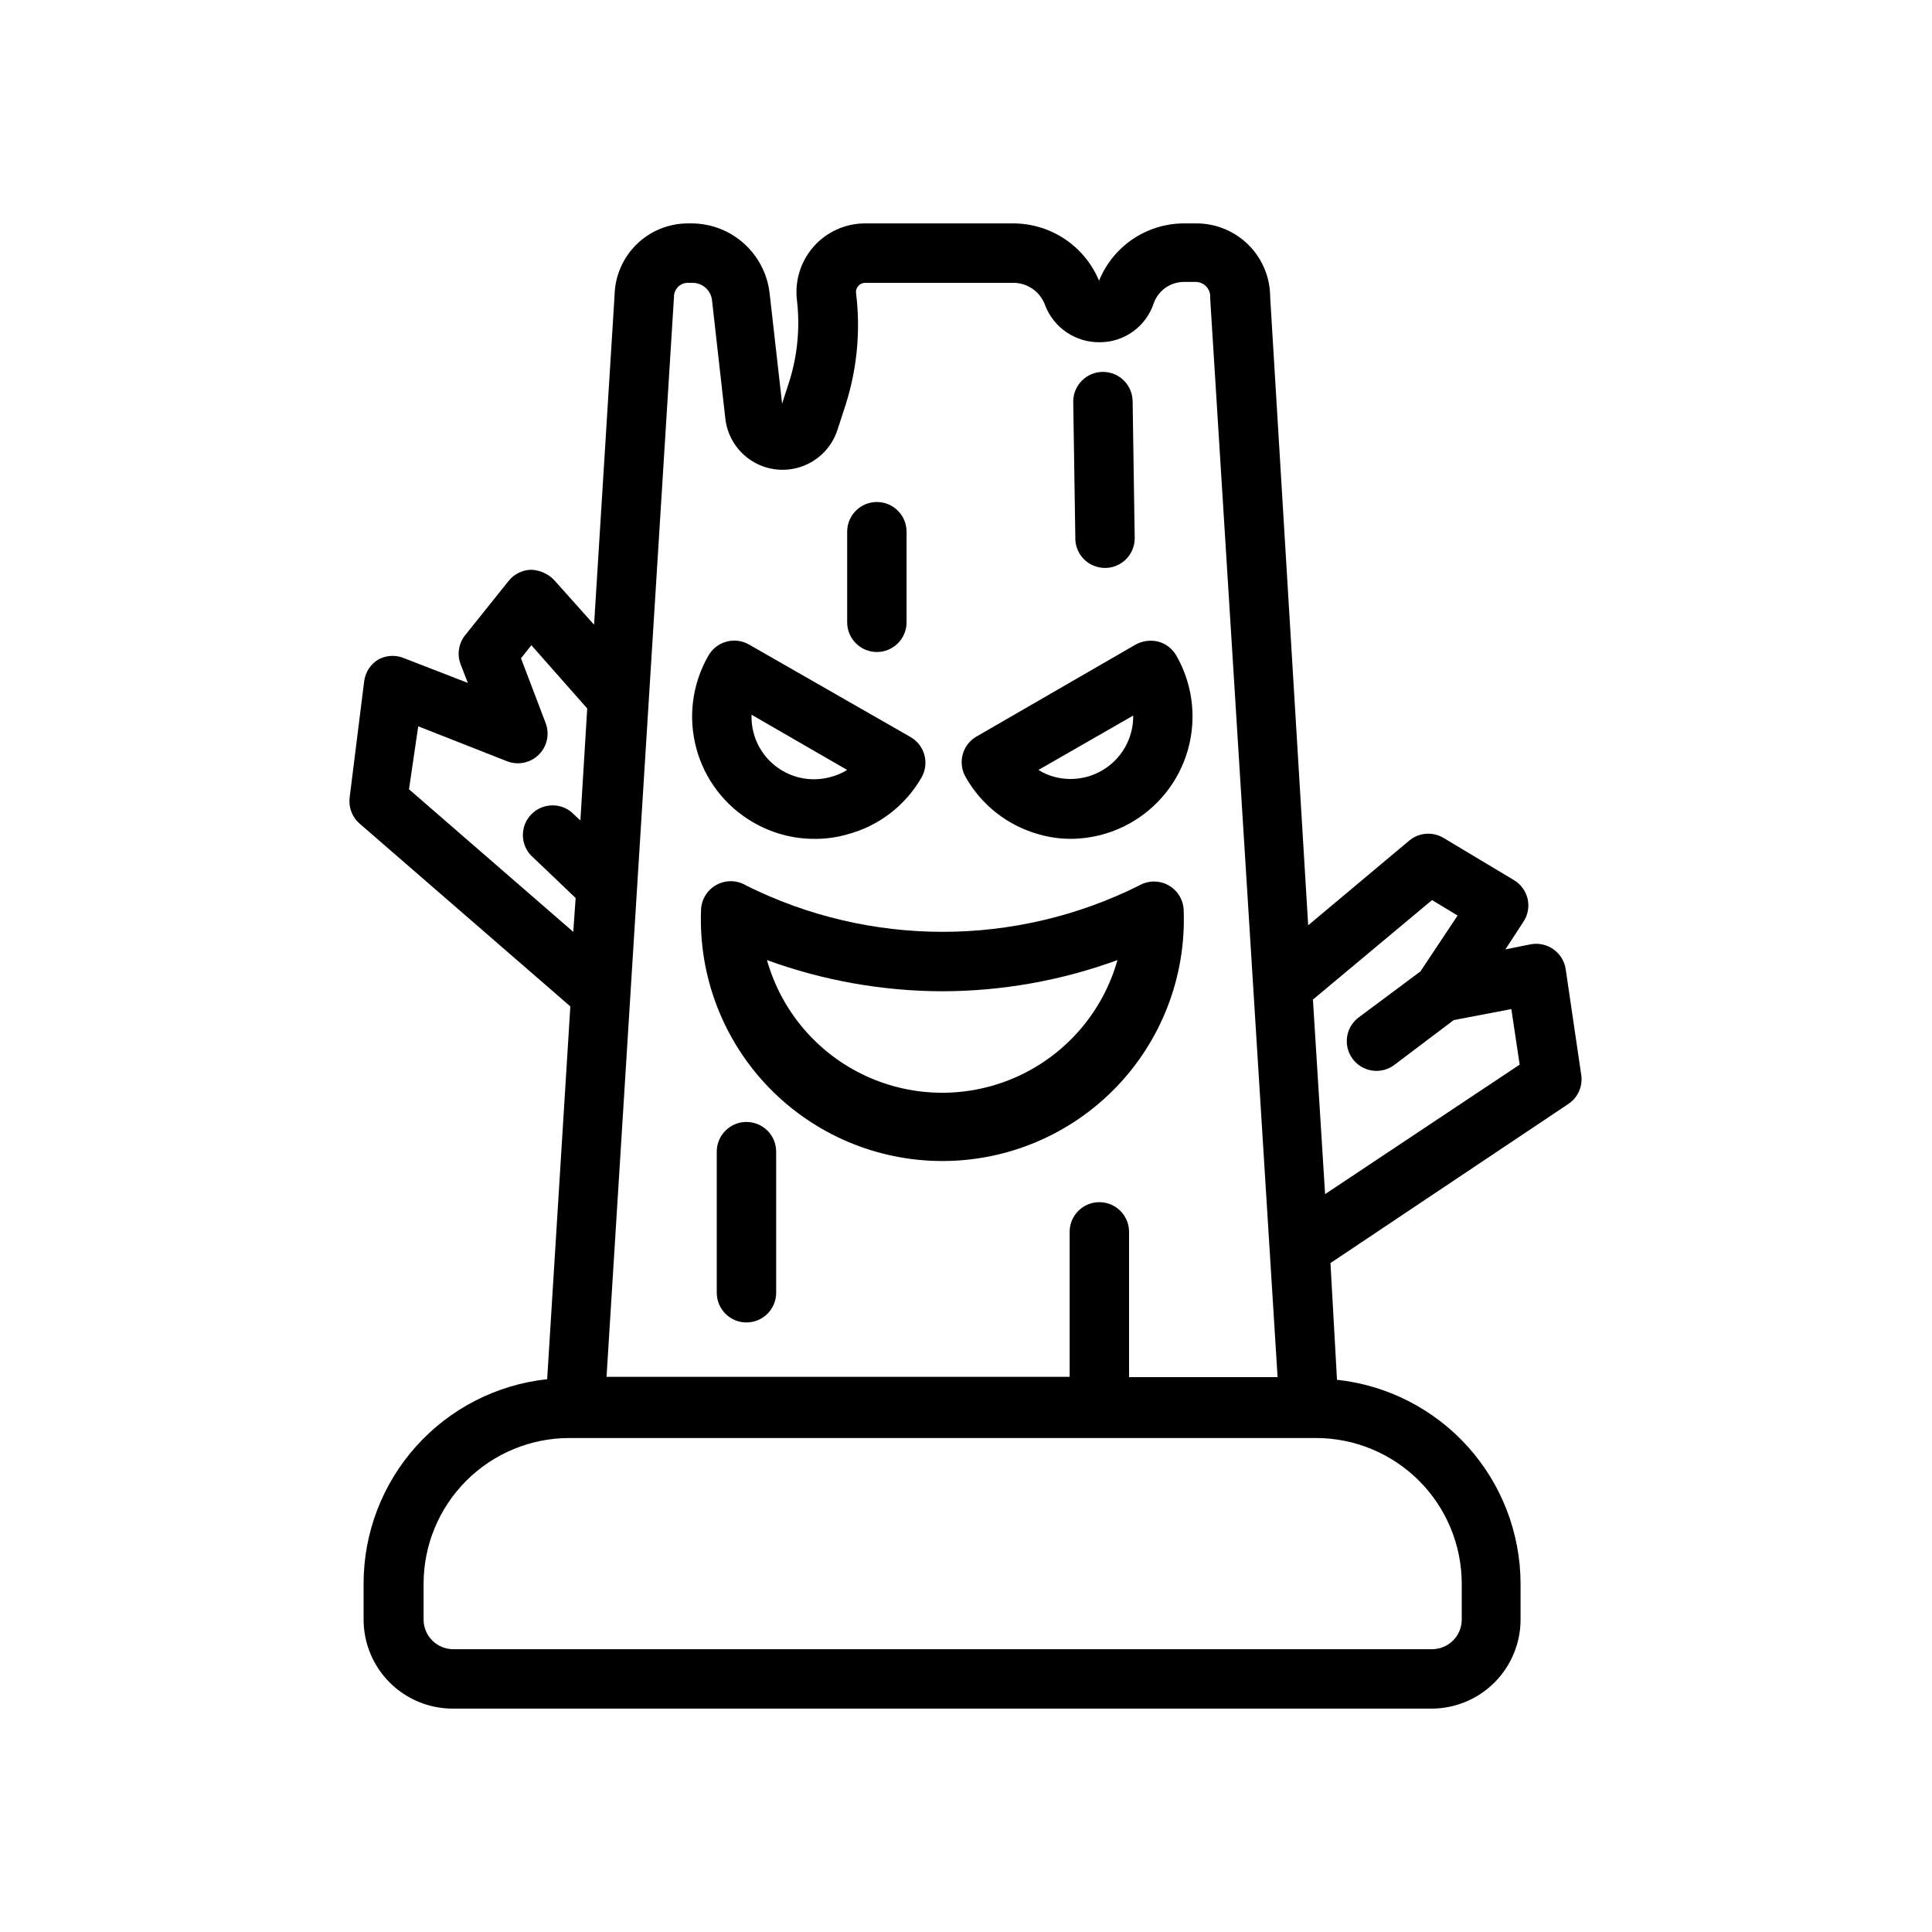
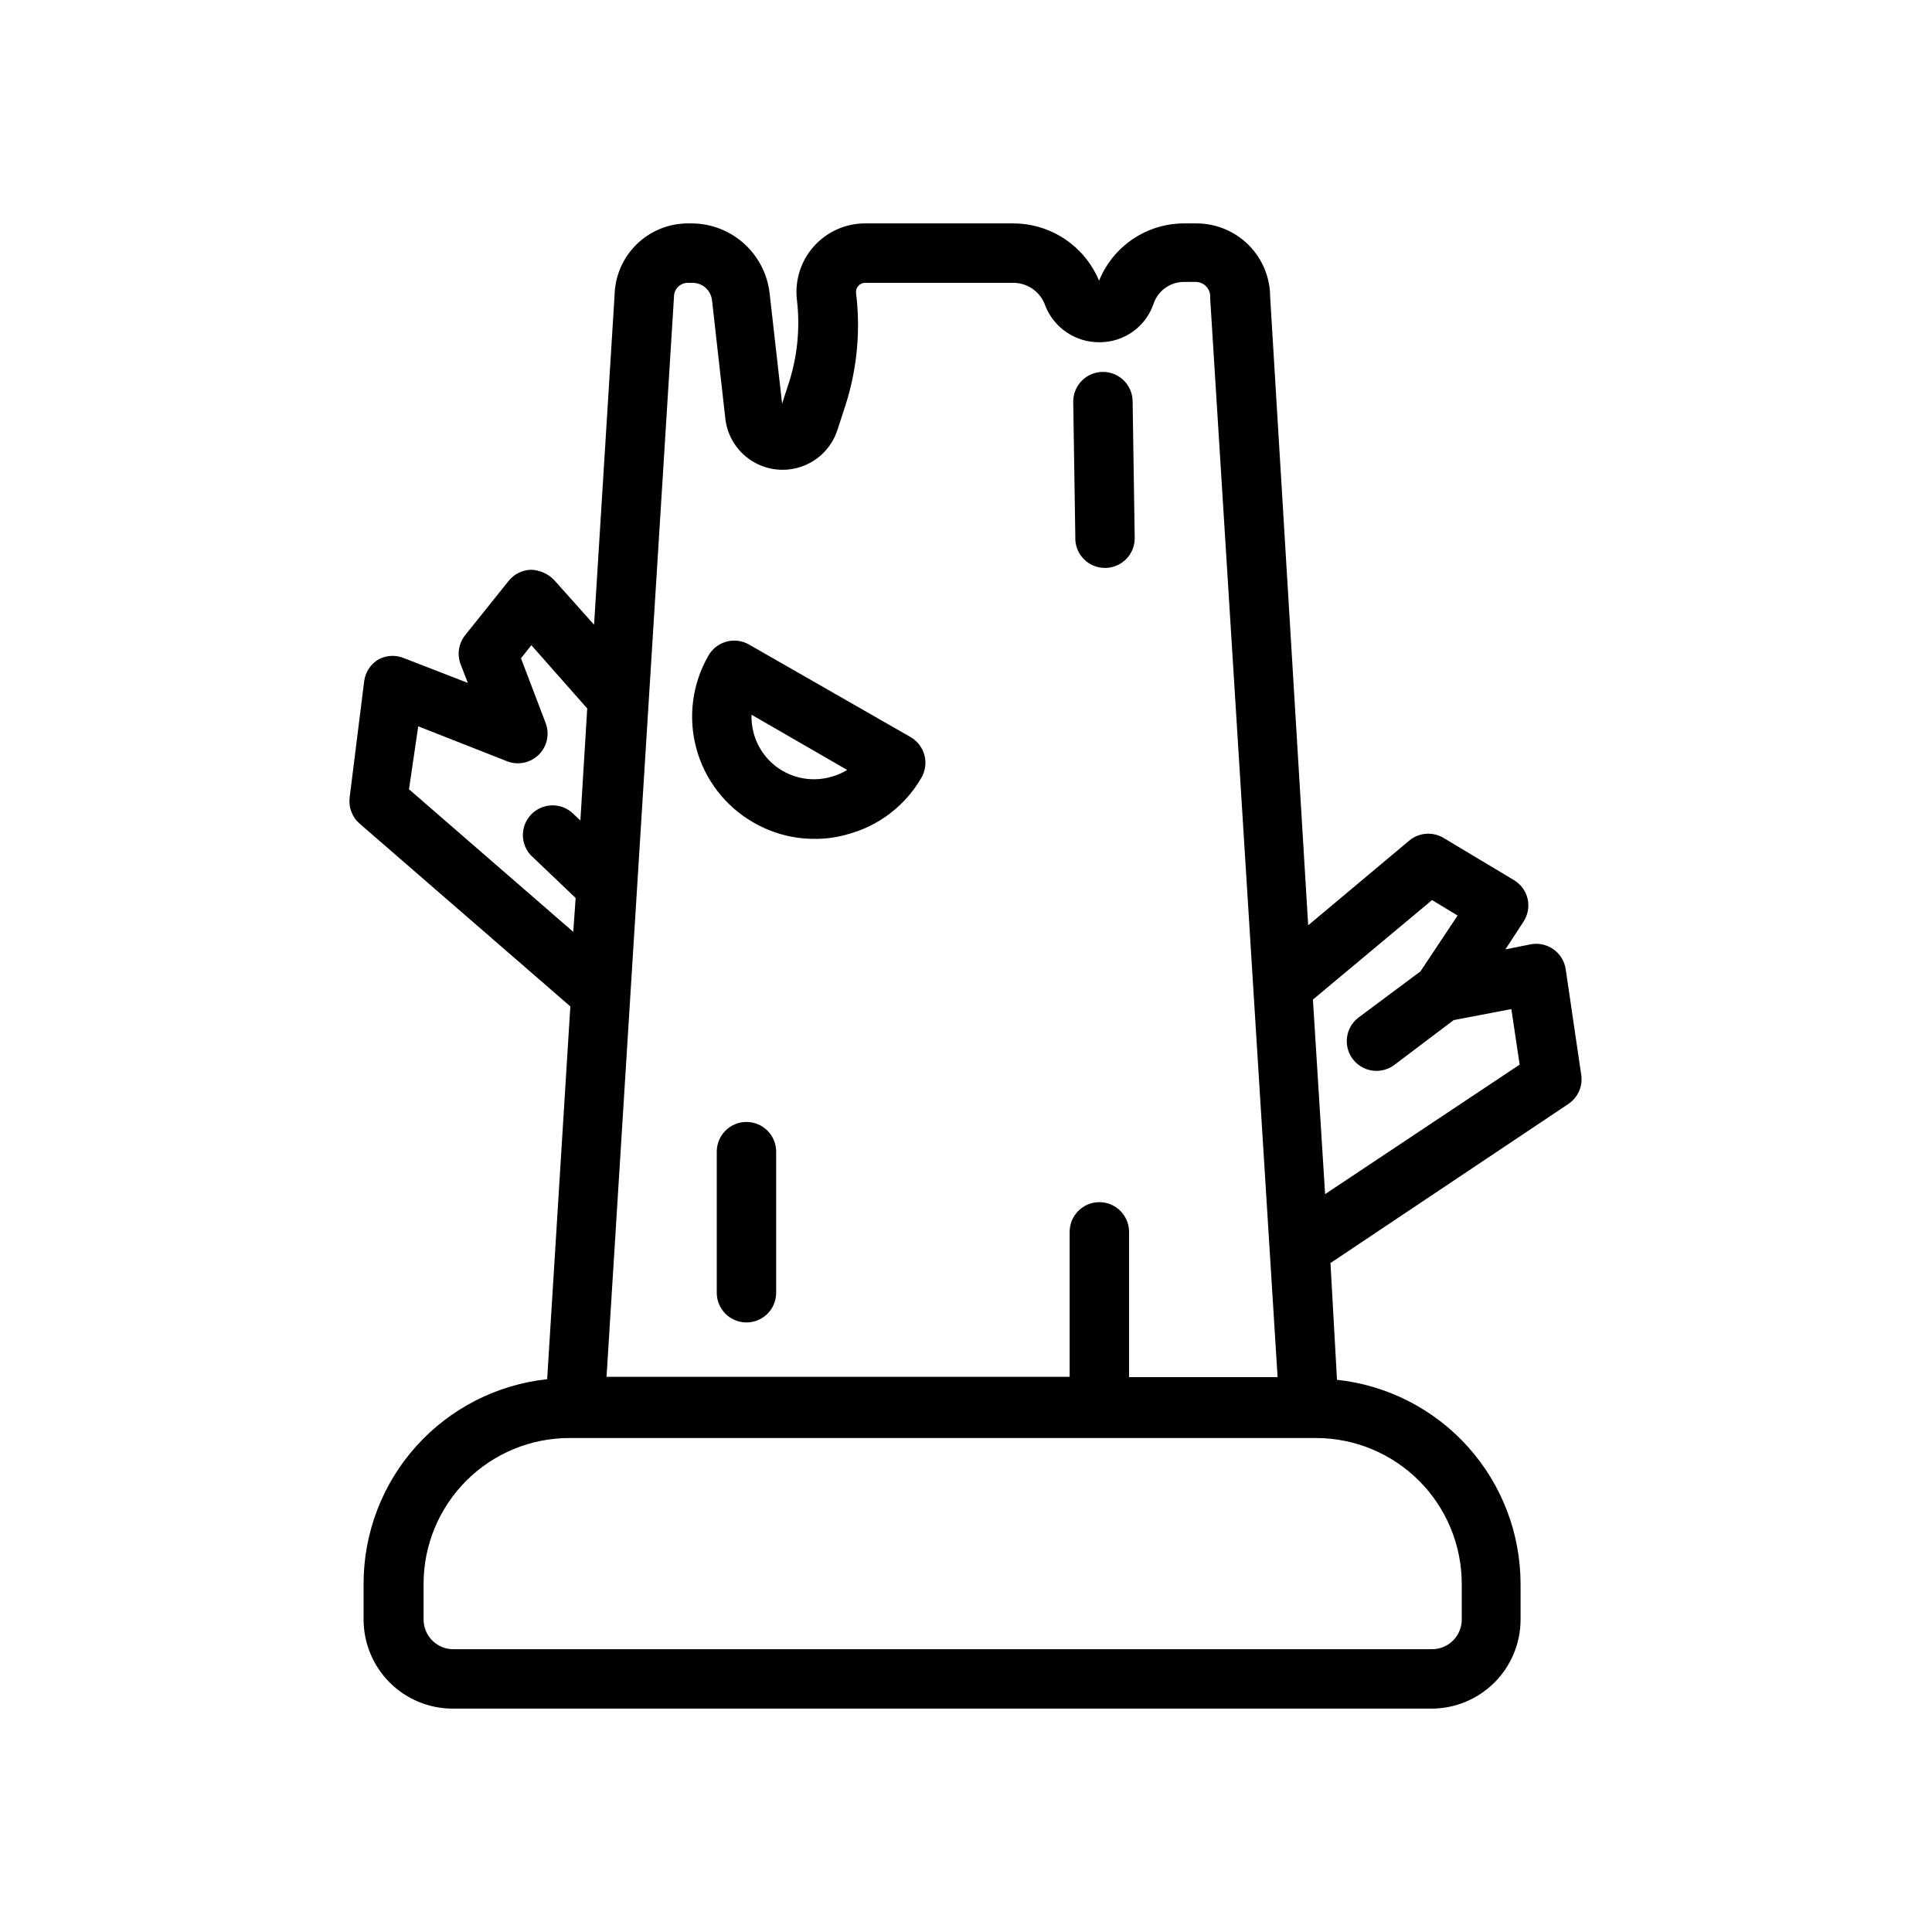
<svg xmlns="http://www.w3.org/2000/svg" fill="#000000" width="800px" height="800px" version="1.1" viewBox="144 144 512 512">
  <g>
    <path d="m244.29 318.76c-2.074 1.238-3.465 3.356-3.777 5.746l-3.856 30.859h-0.004c-0.32 2.613 0.684 5.211 2.68 6.93l55.812 48.414-6.141 98.793c-13.348 1.434-25.695 7.746-34.676 17.73-8.977 9.98-13.953 22.922-13.973 36.348v9.605c0 6.262 2.488 12.27 6.914 16.699 4.43 4.43 10.438 6.918 16.699 6.918h259.38c6.266 0 12.273-2.488 16.699-6.918 4.43-4.43 6.918-10.438 6.918-16.699v-9.445c-0.02-13.426-4.996-26.371-13.973-36.352-8.98-9.98-21.328-16.297-34.676-17.73l-1.73-30.938 62.977-42.117h-0.004c2.613-1.703 3.973-4.793 3.465-7.871l-4.094-27.867c-0.309-2.125-1.477-4.027-3.227-5.273-1.75-1.258-3.941-1.742-6.062-1.34l-6.691 1.34 4.723-7.242c1.203-1.773 1.633-3.965 1.184-6.062-0.469-2.102-1.777-3.926-3.621-5.035l-18.656-11.18c-2.883-1.742-6.555-1.457-9.133 0.707l-26.766 22.434-10.074-166.49c0-5.176-2.059-10.141-5.719-13.805-3.66-3.66-8.629-5.715-13.805-5.715h-3.309c-4.836 0.004-9.562 1.453-13.574 4.16-4.008 2.707-7.121 6.547-8.938 11.031-1.863-4.484-5.008-8.32-9.039-11.023-4.035-2.703-8.777-4.152-13.633-4.168h-39.359c-5.203 0.004-10.152 2.242-13.602 6.137-3.445 3.898-5.059 9.086-4.426 14.25 0.891 7.672 0.059 15.445-2.441 22.75l-1.496 4.644-3.305-29.207v0.004c-0.559-5.062-2.945-9.746-6.715-13.168s-8.66-5.348-13.754-5.41h-1.102c-5.102-0.023-10.008 1.961-13.66 5.527-3.652 3.562-5.758 8.418-5.863 13.523l-5.434 87.301-10.625-11.887c-1.605-1.633-3.773-2.594-6.059-2.68-2.34 0.059-4.535 1.156-5.984 2.992l-11.414 14.25c-1.816 2.199-2.297 5.211-1.262 7.871l1.891 4.879-16.848-6.535v0.004c-2.211-0.949-4.731-0.832-6.848 0.312zm287.09 244.82v9.605c0 2.086-0.828 4.09-2.305 5.566s-3.481 2.305-5.566 2.305h-259.38c-4.348 0-7.875-3.523-7.875-7.871v-9.445c0-10.254 4.074-20.082 11.32-27.332 7.25-7.25 17.082-11.32 27.332-11.32h197.82c10.223 0 20.031 4.051 27.277 11.266 7.242 7.215 11.332 17.004 11.375 27.227zm-7.871-181.05 6.769 4.094-9.84 14.801-16.375 12.203v-0.004c-2.711 2.031-3.816 5.574-2.746 8.785 1.074 3.215 4.082 5.383 7.469 5.383 1.703 0 3.363-0.551 4.723-1.574l15.742-11.887 15.273-2.914 2.203 14.719-51.562 34.32-3.227-51.562zm-197.12-163.58h1.102c2.641-0.02 4.875 1.945 5.195 4.566l3.543 31.488c0.543 4.641 3.184 8.781 7.164 11.23 3.981 2.449 8.863 2.941 13.254 1.336s7.801-5.133 9.262-9.574l2.203-6.769c3.031-9.527 3.973-19.598 2.754-29.523-0.098-0.68 0.102-1.367 0.551-1.887 0.453-0.535 1.113-0.852 1.812-0.867h39.359c3.809 0.027 7.188 2.457 8.422 6.062 1.141 2.898 3.137 5.379 5.727 7.109 2.59 1.73 5.644 2.629 8.758 2.574 3.16-0.008 6.234-1.008 8.789-2.856 2.559-1.852 4.469-4.461 5.461-7.457 1.184-3.348 4.32-5.609 7.871-5.668h3.309c1.078 0.016 2.106 0.484 2.824 1.293s1.062 1.883 0.953 2.957l17.871 285.99h-39.359v-38.496h-0.004c0-4.348-3.523-7.871-7.871-7.871s-7.871 3.523-7.871 7.871v38.414h-122.73l17.871-286.15c-0.023-1.008 0.367-1.98 1.082-2.695 0.715-0.711 1.688-1.102 2.695-1.082zm-71.555 117.53 23.617 9.289h-0.004c2.898 1.098 6.172 0.398 8.363-1.793s2.894-5.465 1.793-8.363l-6.535-17.16 2.754-3.465 14.801 16.766-1.812 29.676-2.363-2.203 0.004 0.004c-3.176-2.625-7.84-2.352-10.691 0.625-2.852 2.973-2.926 7.644-0.172 10.711l11.965 11.414-0.629 8.973-43.531-37.785z" />
    <path d="m343.55 361.9c4.898 2.867 10.465 4.391 16.141 4.406 2.981 0.039 5.949-0.359 8.816-1.18 8.305-2.18 15.391-7.594 19.68-15.035 1.051-1.816 1.336-3.973 0.789-6-0.547-2.023-1.879-3.746-3.703-4.785l-42.746-24.48c-1.812-1.051-3.973-1.336-5.996-0.789-2.027 0.547-3.75 1.879-4.785 3.699-4.285 7.426-5.445 16.246-3.231 24.523 2.211 8.281 7.621 15.344 15.035 19.641zm24.957-13.855c-1.391 0.859-2.902 1.496-4.488 1.891-4.25 1.152-8.781 0.562-12.594-1.641s-6.59-5.832-7.715-10.09c-0.418-1.566-0.602-3.184-0.551-4.801z" />
-     <path d="m419.36 365.12c2.738 0.785 5.574 1.18 8.422 1.18 11.539-0.066 22.172-6.254 27.926-16.258 5.754-10 5.762-22.305 0.023-32.312-1.043-1.824-2.773-3.156-4.805-3.699-2.023-0.492-4.156-0.211-5.981 0.789l-42.352 24.48c-3.684 2.269-4.844 7.086-2.598 10.785 4.211 7.375 11.176 12.781 19.363 15.035zm24.953-31.488c0.062 5.16-2.277 10.059-6.336 13.25-4.055 3.191-9.363 4.316-14.367 3.047-1.562-0.383-3.051-1.023-4.406-1.891z" />
-     <path d="m333.71 378.59c-2.445 1.414-3.945 4.027-3.934 6.848-0.609 17.355 5.859 34.207 17.918 46.699 12.059 12.492 28.68 19.547 46.043 19.547 17.359 0 33.98-7.055 46.039-19.547 12.059-12.492 18.527-29.344 17.918-46.699-0.016-2.793-1.516-5.371-3.934-6.769-2.438-1.406-5.438-1.406-7.875 0-32.785 16.367-71.359 16.367-104.14 0-2.461-1.492-5.539-1.52-8.031-0.078zm59.984 28.102v0.004c15.848-0.023 31.566-2.82 46.445-8.266-3.828 13.586-13.418 24.816-26.238 30.727s-27.59 5.91-40.41 0c-12.82-5.91-22.41-17.141-26.238-30.727 14.883 5.43 30.598 8.227 46.441 8.266z" />
    <path d="m436.84 294.51c2.086 0 4.09-0.828 5.566-2.305 1.477-1.477 2.305-3.477 2.305-5.566l-0.551-36.211c0-2.086-0.828-4.09-2.305-5.566-1.477-1.477-3.481-2.305-5.566-2.305-4.348 0-7.871 3.523-7.871 7.871l0.551 35.816c-0.109 2.156 0.672 4.262 2.16 5.824 1.488 1.562 3.555 2.445 5.711 2.441z" />
    <path d="m341.82 441.33c-4.348 0-7.871 3.523-7.871 7.871v37.391c0 2.09 0.828 4.09 2.305 5.566 1.477 1.477 3.481 2.305 5.566 2.305 2.086 0 4.09-0.828 5.566-2.305s2.305-3.477 2.305-5.566v-37.391c0-2.09-0.828-4.09-2.305-5.566-1.477-1.477-3.481-2.305-5.566-2.305z" />
-     <path d="m376.38 316.79c2.086 0 4.09-0.832 5.566-2.309 1.477-1.477 2.305-3.477 2.305-5.566v-24.008c0-4.348-3.523-7.871-7.871-7.871-4.348 0-7.871 3.523-7.871 7.871v24.008c0 2.09 0.828 4.09 2.305 5.566 1.477 1.477 3.477 2.309 5.566 2.309z" />
  </g>
</svg>